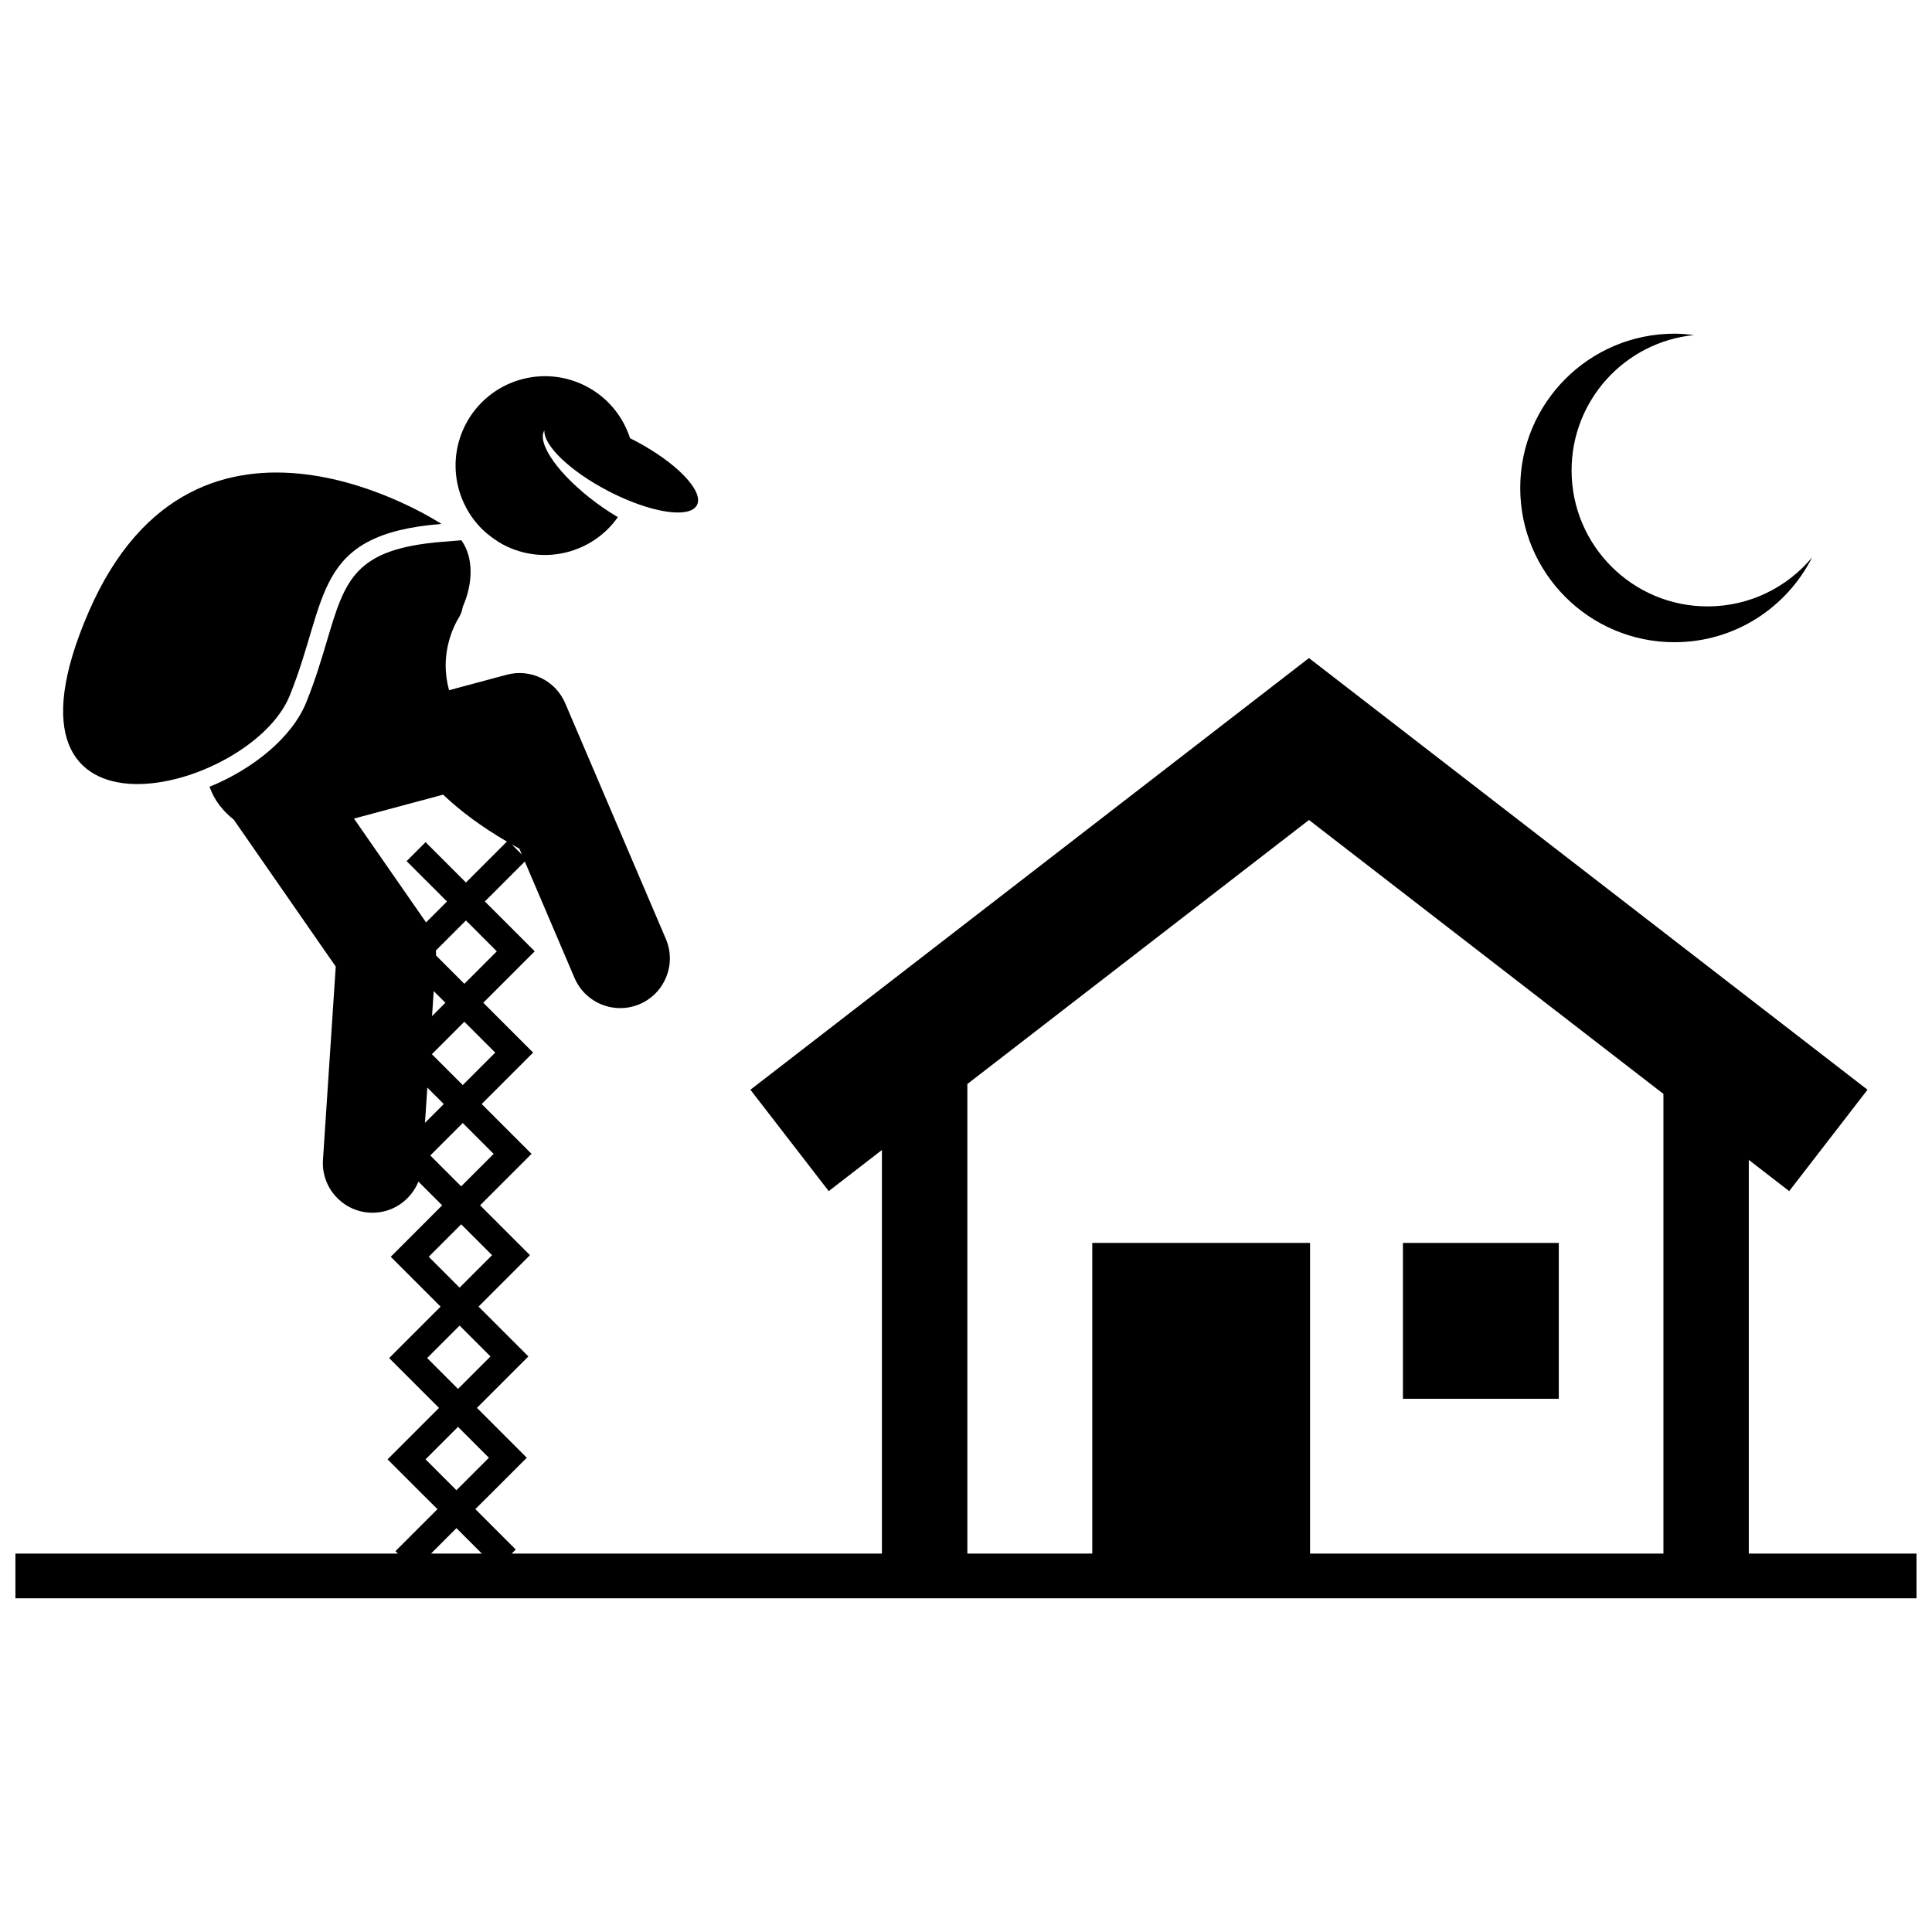
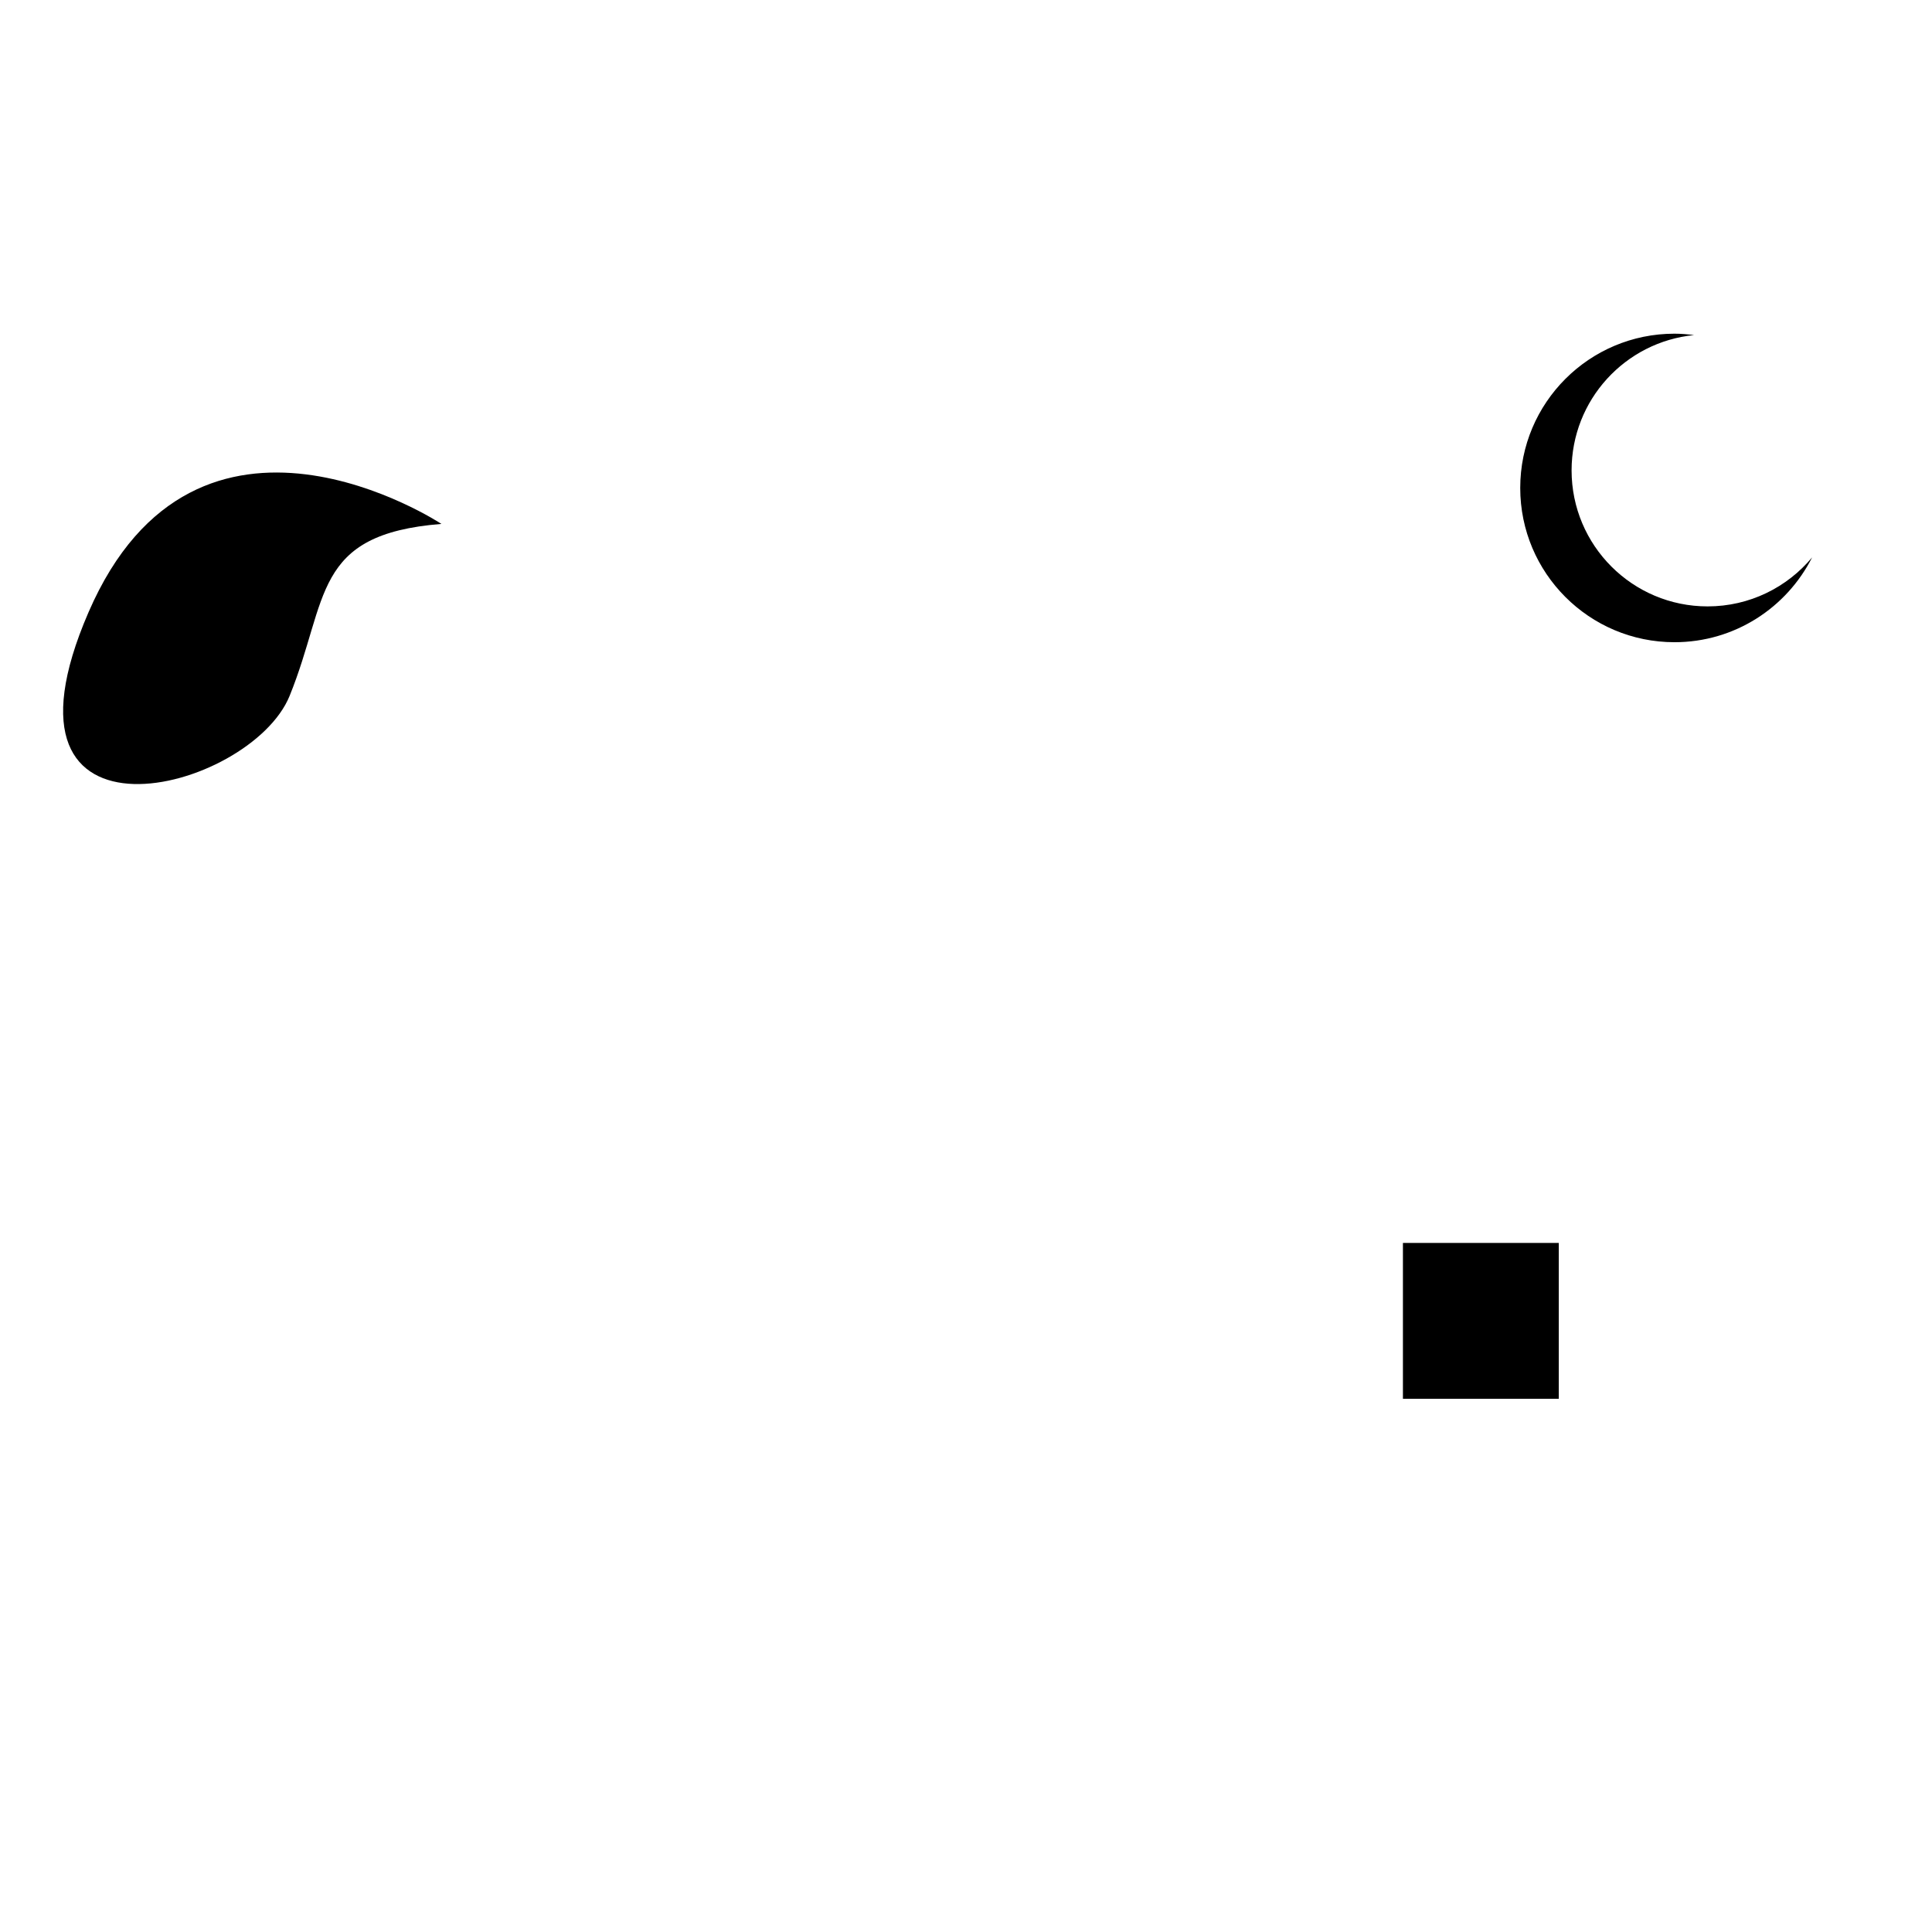
<svg xmlns="http://www.w3.org/2000/svg" width="800px" height="800px" version="1.1" viewBox="144 144 512 512">
  <defs>
    <clipPath id="a">
      <path d="m148.09 287h503.81v281h-503.81z" />
    </clipPath>
  </defs>
  <g clip-path="url(#a)">
-     <path d="m607.46 451.39 10.695 8.266 20.754-26.863-148.02-114.4-148.02 114.4 20.754 26.863 14.094-10.895v106.95h-98.113l1.07-1.07-10.711-10.711c1.133-1.105 2.535-2.508 4.316-4.289l9.328-9.328-13.211-13.211 13.633-13.633-13.211-13.211 13.629-13.629-13.211-13.211 13.629-13.629-13.211-13.211 13.633-13.629-13.211-13.211 13.633-13.633-13.211-13.207 10.586-10.586 13.172 30.852c2.133 4.996 6.996 7.996 12.109 7.996 1.727 0 3.477-0.34 5.16-1.062 6.688-2.852 9.793-10.586 6.938-17.27l-26.676-62.469c-2.574-6.027-9.184-9.242-15.512-7.543l-15.266 4.098c-0.637-2.316-0.891-4.477-0.906-6.488-0.004-3.731 0.879-6.973 1.762-9.227 0.441-1.125 0.875-1.996 1.164-2.531 0.148-0.27 0.258-0.453 0.316-0.551h-0.004c0.699-1.035 1.117-2.172 1.309-3.328 2.715-6.164 2.914-13.008-0.375-17.609l-4.922 0.395c-23.457 1.871-25.887 10.035-30.723 26.305-1.441 4.852-3.074 10.352-5.488 16.297-3.719 9.164-13.926 17.57-25.602 22.32 1.273 3.715 3.656 6.531 6.473 8.777 0.043 0.062 0.062 0.133 0.109 0.195l26.855 38.684-3.383 51.207c-0.48 7.254 5.012 13.52 12.266 14 0.297 0.02 0.586 0.027 0.879 0.027 5.457 0 10.18-3.387 12.145-8.254l6.297 6.297-13.629 13.633 13.211 13.207-13.633 13.633 13.211 13.211-13.629 13.629 9.117 9.121c1.68 1.68 3.019 3.019 4.106 4.078l-11.129 11.129 0.652 0.652-101.37-0.004v11.848h503.81v-11.848h-44.445v-104.33zm-207.1-20.117 90.531-69.969 93.934 72.594v121.82h-93.648v-82.328h-57.715v82.328h-33.102l-0.004-124.44zm-125.12-8.32-8.605 8.605-8.184-8.184 8.605-8.605zm-16.305-16.309 3.098 3.098-3.535 3.535zm-1.691 25.574 4.363 4.363-4.984 4.981zm18.418-36.105-8.605 8.605-7.508-7.508c0.027-0.445-0.008-0.887-0.023-1.332l7.953-7.953zm5.969-27.215 0.664 1.559-2.672-2.672c0.656 0.375 1.328 0.746 2.008 1.113zm-43.824-7.969 23.633-6.34c4.492 4.285 10.066 8.449 16.891 12.434l-10.852 10.852-10.695-10.695-5.027 5.027 10.699 10.695-5.543 5.543zm20.227 89.281 8.605-8.605 8.184 8.184-8.605 8.605zm-0.418 26.844 8.605-8.605 8.184 8.184-8.605 8.605zm-0.422 26.84 8.605-8.605 8.184 8.184-8.605 8.605zm8.184 18.238 8.184 8.184-8.605 8.605-8.184-8.184zm-0.418 26.84 6.742 6.742h-13.484z" />
-   </g>
+     </g>
  <path d="m515.79 473.39h41.305v41.305h-41.305z" />
  <path d="m220.76 328.39c10.414-25.676 5.848-42.805 40.223-45.547 0 0-64.816-42.824-93.516 23.391-28.703 66.215 42.879 47.832 53.293 22.156z" />
-   <path d="m277.48 288.4c10.645 5.543 23.535 2.191 30.266-7.352-1.84-1.082-3.727-2.32-5.609-3.707-9.887-7.277-15.984-15.809-13.867-19.297-0.262 3.973 6.773 10.793 16.863 16.051 7.613 3.965 14.973 6.004 19.461 5.691 2.047-0.141 3.5-0.77 4.102-1.93 1.926-3.695-5.504-11.375-16.59-17.148-0.383-0.199-0.758-0.379-1.137-0.57-1.84-5.727-5.848-10.762-11.605-13.762-11.605-6.043-25.91-1.535-31.953 10.066-4.961 9.527-2.801 20.859 4.543 27.961 0.781 0.758 1.637 1.453 2.531 2.106 0.949 0.691 1.93 1.336 2.996 1.891z" />
  <path d="m596.53 304.7c-19.906 0-36.043-16.137-36.043-36.043 0-18.695 14.238-34.059 32.457-35.859-1.703-0.215-3.426-0.367-5.188-0.367-22.574 0-40.879 18.305-40.879 40.879 0 22.578 18.305 40.883 40.879 40.883 15.957 0 29.742-9.16 36.477-22.488-6.613 7.941-16.566 12.996-27.703 12.996z" />
</svg>